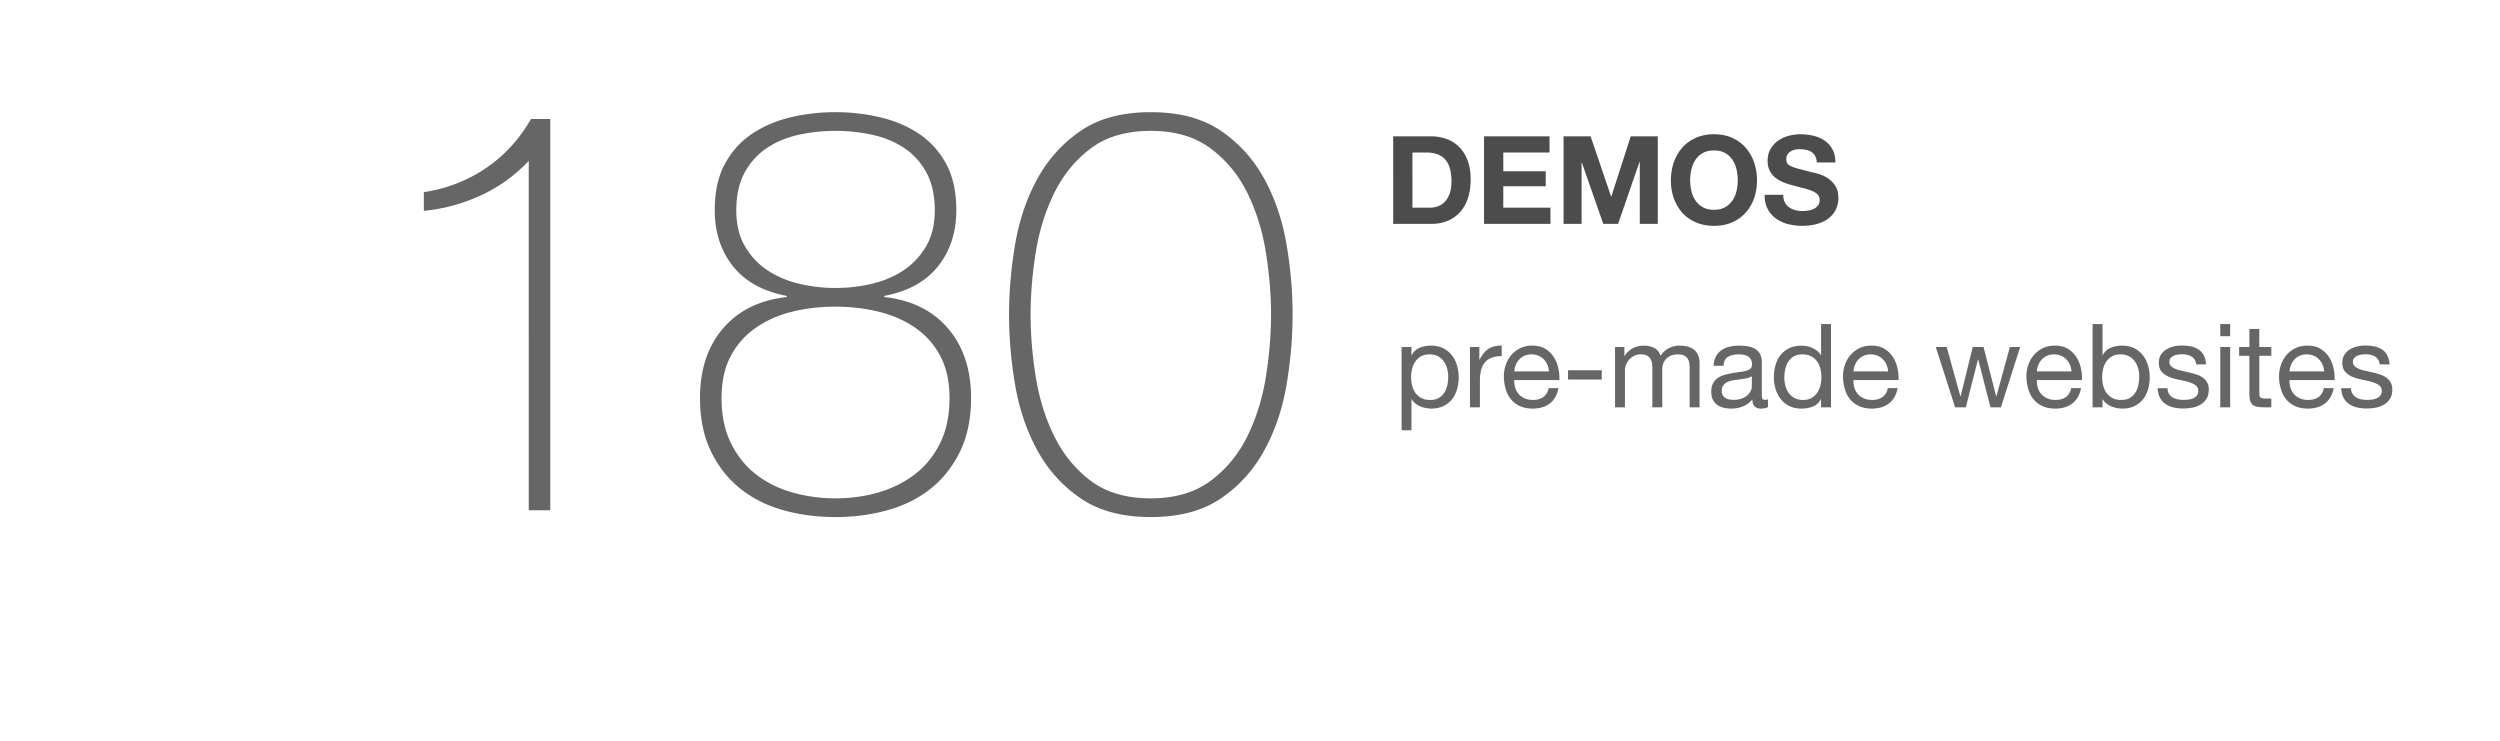
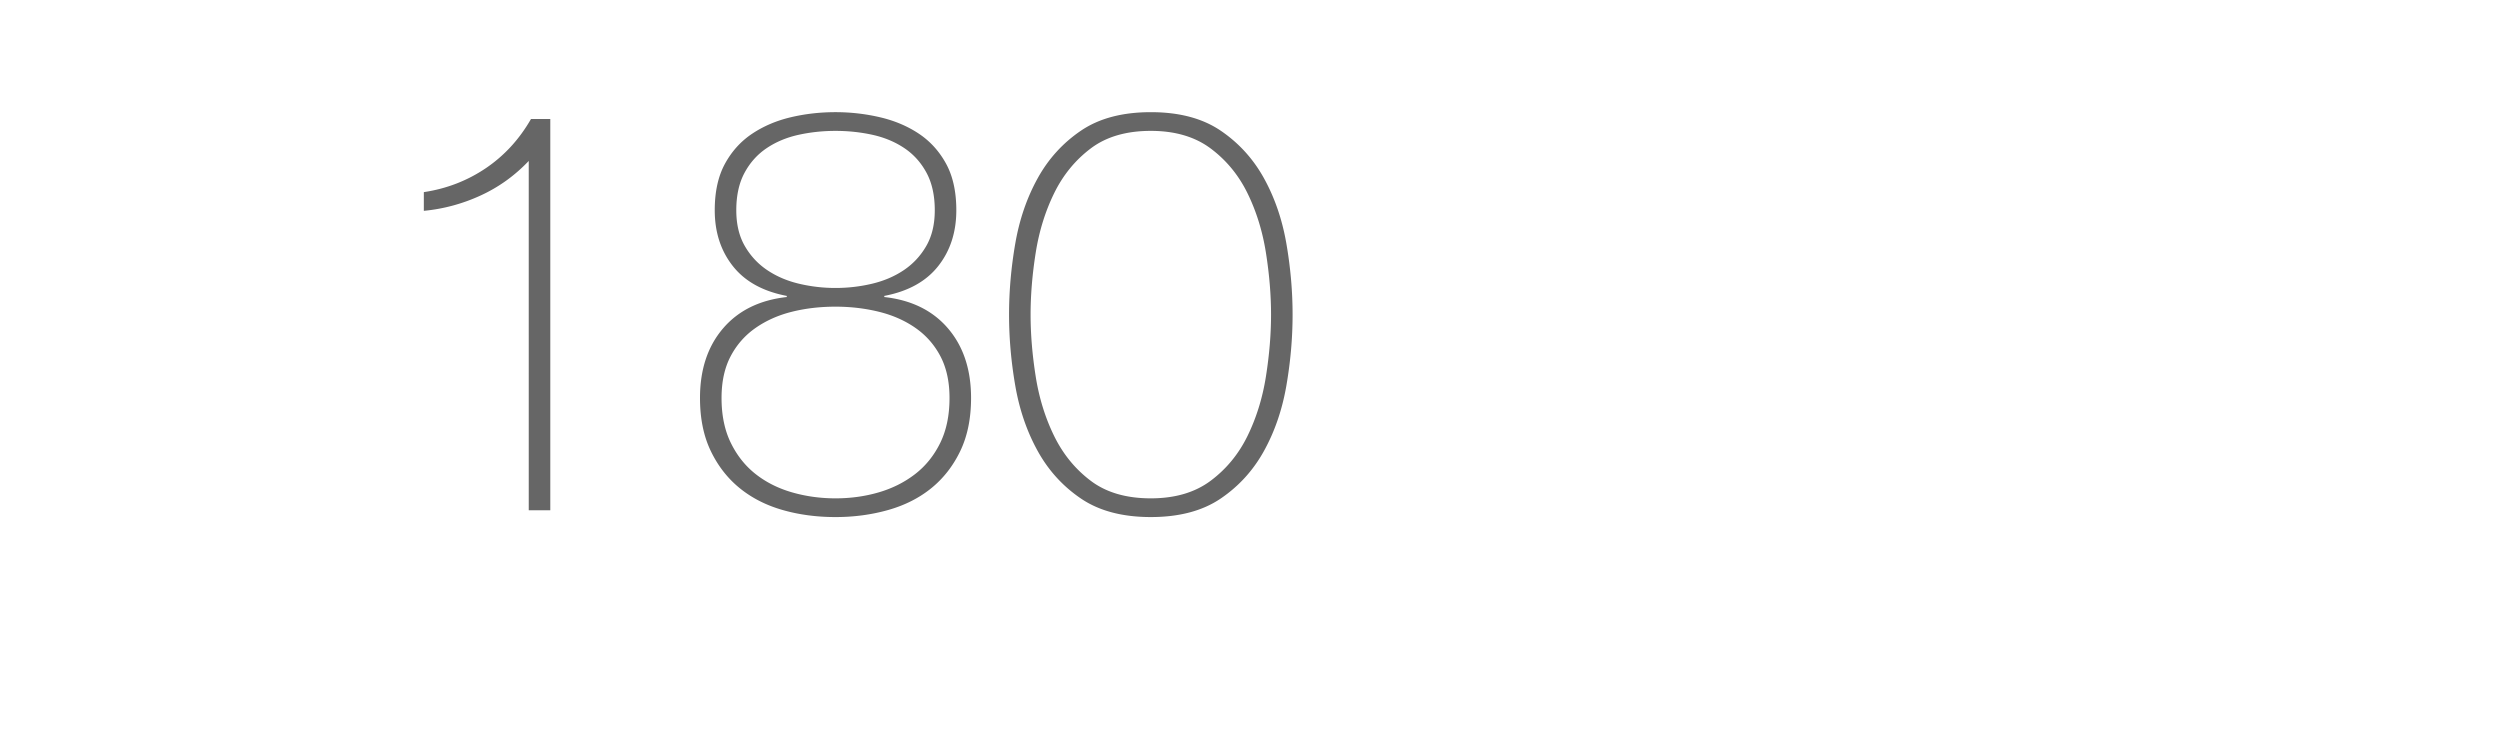
<svg xmlns="http://www.w3.org/2000/svg" viewBox="0 0 683.334 202.426">
  <g fill="#666">
-     <path d="M385.806 94.855v2.231h.063c.445-.913 1.146-1.578 2.104-1.992.956-.415 2.015-.622 3.155-.622 1.273 0 2.385.234 3.329.701.945.467 1.73 1.1 2.358 1.896a8.38 8.38 0 011.418 2.757c.312 1.041.479 2.146.479 3.314s-.154 2.271-.463 3.312-.775 1.946-1.401 2.728a6.622 6.622 0 01-2.354 1.83c-.944.446-2.045.672-3.299.672-.403 0-.854-.043-1.354-.131a7.598 7.598 0 01-1.479-.412 5.902 5.902 0 01-1.394-.779 4.18 4.18 0 01-1.1-1.229h-.063v8.479H383.1V94.855h2.706zm9.735 5.848a6.037 6.037 0 00-.925-1.96 4.525 4.525 0 00-1.593-1.371c-.647-.339-1.408-.51-2.279-.51-.912 0-1.688.181-2.325.542a4.662 4.662 0 00-1.562 1.418 5.926 5.926 0 00-.876 1.992 9.195 9.195 0 00-.271 2.263c0 .808.096 1.589.286 2.343.189.754.494 1.418.908 1.991s.949 1.036 1.604 1.387c.657.351 1.455.525 2.396.525.936 0 1.715-.181 2.342-.542a4.35 4.35 0 001.515-1.434 6.311 6.311 0 00.829-2.041c.17-.771.255-1.557.255-2.357 0-.763-.103-1.513-.304-2.246zM404.353 94.855v3.474h.063c.658-1.338 1.467-2.326 2.423-2.964.956-.637 2.167-.935 3.633-.892v2.868c-1.084 0-2.008.149-2.771.446-.771.298-1.382.733-1.854 1.307-.468.573-.809 1.271-1.021 2.087-.213.818-.318 1.758-.318 2.82v7.33H401.8V94.855h2.553zM423.602 110.279c-1.229.936-2.776 1.402-4.646 1.402-1.316 0-2.46-.221-3.426-.646a6.739 6.739 0 01-2.438-1.784c-.659-.763-1.148-1.679-1.479-2.734a13.164 13.164 0 01-.562-3.479c0-1.253.19-2.4.572-3.441a8.357 8.357 0 011.604-2.709 7.386 7.386 0 012.454-1.785c.945-.425 1.979-.637 3.106-.637 1.467 0 2.683.303 3.646.908a7.171 7.171 0 012.322 2.311 9.14 9.14 0 011.211 3.06 12.84 12.84 0 01.271 3.147h-12.333a6.537 6.537 0 00.255 2.062c.188.646.499 1.229.925 1.728.425.5.967.896 1.626 1.188.657.298 1.438.44 2.325.44 1.146 0 2.087-.268 2.82-.799.729-.522 1.216-1.338 1.446-2.422h2.681c-.351 1.864-1.148 3.256-2.38 4.19zm-.654-10.58a4.63 4.63 0 00-.986-1.482 4.647 4.647 0 00-3.33-1.355c-.701 0-1.334.123-1.896.367a4.318 4.318 0 00-1.45 1.003 4.697 4.697 0 00-.956 1.482 5.652 5.652 0 00-.414 1.801h9.466a5.647 5.647 0 00-.434-1.816zM437.814 101.197v2.549H428.6v-2.549h9.214zM443.995 94.855v2.422h.062c1.231-1.869 3.014-2.804 5.322-2.804 1.021 0 1.943.212 2.771.637.828.425 1.412 1.147 1.753 2.167a5.701 5.701 0 012.185-2.071c.901-.488 1.896-.733 2.979-.733.821 0 1.57.091 2.245.271a4.73 4.73 0 011.723.844c.479.383.85.876 1.115 1.482.266.605.396 1.333.396 2.183v12.078h-2.709v-10.803c0-.51-.043-.988-.129-1.434a2.912 2.912 0 00-.479-1.164c-.233-.329-.562-.589-.979-.781-.414-.191-.95-.287-1.604-.287-1.344 0-2.396.382-3.153 1.147-.767.765-1.146 1.785-1.146 3.059v10.262h-2.709v-10.803c0-.531-.048-1.02-.145-1.466s-.26-.833-.493-1.163a2.322 2.322 0 00-.938-.765c-.396-.18-.896-.271-1.515-.271-.786 0-1.462.159-2.021.478-.562.319-1.021.701-1.371 1.147-.354.446-.604.908-.771 1.386s-.232.876-.232 1.195v10.262h-2.708V94.855h2.551zM483.227 111.268c-.468.275-1.109.414-1.938.414-.7 0-1.259-.195-1.673-.59-.415-.393-.622-1.035-.622-1.928-.743.893-1.608 1.535-2.604 1.928-.981.395-2.056.59-3.203.59a8.51 8.51 0 01-2.112-.255 4.924 4.924 0 01-1.736-.797 3.815 3.815 0 01-1.163-1.418c-.286-.584-.431-1.291-.431-2.119 0-.935.159-1.698.479-2.295a4.137 4.137 0 011.262-1.45 5.785 5.785 0 011.782-.844 21.002 21.002 0 012.062-.479c.741-.148 1.444-.26 2.118-.334.67-.074 1.26-.18 1.771-.319.51-.138.913-.339 1.211-.605.297-.265.445-.653.445-1.163 0-.595-.11-1.073-.335-1.434a2.371 2.371 0 00-.859-.829 3.464 3.464 0 00-1.179-.382 8.898 8.898 0 00-1.291-.096c-1.146 0-2.104.218-2.868.653-.766.436-1.18 1.259-1.243 2.47h-2.709c.043-1.02.257-1.88.643-2.581a4.924 4.924 0 011.525-1.705 6.402 6.402 0 012.188-.94 11.463 11.463 0 012.629-.287c.741 0 1.479.053 2.216.159a5.814 5.814 0 011.991.652c.596.329 1.068.79 1.435 1.383.36.594.542 1.368.542 2.321v8.459c0 .636.037 1.103.111 1.396.07.3.32.444.748.444.229 0 .511-.042.829-.127v2.104h-.007v.002h-.005v.002h-.009zm-4.4-8.446c-.34.254-.786.438-1.338.555-.56.117-1.132.212-1.736.286-.604.073-1.218.157-1.832.254a6.755 6.755 0 00-1.657.459 2.97 2.97 0 00-1.188.904c-.312.392-.462.925-.462 1.602 0 .443.09.818.271 1.125.183.308.414.556.7.746.287.19.621.327 1.005.412.383.085.785.126 1.211.126.896 0 1.656-.121 2.295-.364.638-.243 1.157-.55 1.562-.92.396-.368.694-.771.893-1.204.191-.433.287-.841.287-1.222v-2.759h-.011zM497.758 111.331v-2.229h-.062c-.446.912-1.146 1.571-2.104 1.979-.957.399-2.008.604-3.147.604-1.274 0-2.393-.231-3.331-.701a6.87 6.87 0 01-2.357-1.879 8.21 8.21 0 01-1.418-2.742c-.318-1.038-.479-2.146-.479-3.312s.149-2.273.465-3.314c.309-1.041.771-1.949 1.396-2.725a6.773 6.773 0 012.357-1.849c.938-.457 2.044-.685 3.298-.685.426 0 .883.043 1.37.127.489.085.979.229 1.468.43.487.202.949.468 1.386.797.438.33.809.738 1.104 1.227h.062V88.58h2.709v22.754l-2.717-.003zm-9.736-5.849c.194.729.51 1.387.924 1.961a4.473 4.473 0 001.594 1.369c.647.34 1.407.511 2.278.511.913 0 1.688-.181 2.319-.542a4.576 4.576 0 001.562-1.418 5.951 5.951 0 00.877-1.991 9.537 9.537 0 00.271-2.263c0-.812-.098-1.588-.282-2.343a5.749 5.749 0 00-.908-1.992 4.618 4.618 0 00-1.608-1.386c-.658-.351-1.455-.526-2.391-.526-.914 0-1.688.181-2.325.542a4.312 4.312 0 00-1.53 1.434c-.382.595-.651 1.274-.828 2.04a10.783 10.783 0 00-.255 2.358c0 .765.1 1.514.302 2.246zM516.305 110.279c-1.229.936-2.783 1.402-4.646 1.402-1.316 0-2.46-.221-3.433-.646a6.851 6.851 0 01-2.438-1.784c-.657-.764-1.151-1.679-1.48-2.734a13.416 13.416 0 01-.558-3.479c0-1.253.19-2.4.572-3.441a8.321 8.321 0 011.604-2.709 7.376 7.376 0 012.454-1.785c.944-.425 1.979-.637 3.106-.637 1.466 0 2.683.303 3.646.908a7.174 7.174 0 012.326 2.311 9.14 9.14 0 011.211 3.06 12.84 12.84 0 01.271 3.147h-12.33a6.537 6.537 0 00.255 2.062 4.65 4.65 0 00.924 1.728c.426.5.968.896 1.626 1.188.658.298 1.436.44 2.326.44 1.146 0 2.087-.268 2.815-.799.729-.522 1.221-1.338 1.448-2.422h2.683c-.353 1.864-1.151 3.256-2.382 4.19zm-.654-10.58a4.633 4.633 0 00-.987-1.482 4.647 4.647 0 00-3.329-1.355c-.701 0-1.335.123-1.896.367a4.293 4.293 0 00-1.444 1.003 4.697 4.697 0 00-.956 1.482 5.652 5.652 0 00-.414 1.801h9.466a5.815 5.815 0 00-.44-1.816zM544.062 111.331l-3.354-13.098h-.062l-3.313 13.098h-2.932l-5.29-16.476h2.994l3.729 13.48h.064l3.312-13.48h2.963l3.441 13.48h.062l3.695-13.48h2.806l-5.259 16.476h-2.856zM566.434 110.279c-1.229.936-2.776 1.402-4.646 1.402-1.316 0-2.46-.221-3.426-.646a6.73 6.73 0 01-2.438-1.784c-.658-.763-1.148-1.679-1.479-2.734a13.164 13.164 0 01-.562-3.479c0-1.253.19-2.4.572-3.441a8.357 8.357 0 011.604-2.709 7.362 7.362 0 012.453-1.785c.944-.425 1.979-.637 3.106-.637 1.467 0 2.683.303 3.646.908a7.145 7.145 0 012.326 2.311 9.14 9.14 0 011.211 3.06 12.84 12.84 0 01.271 3.147H556.74a6.537 6.537 0 00.255 2.062c.188.646.499 1.229.925 1.728.425.5.967.896 1.626 1.188.657.298 1.438.44 2.325.44 1.146 0 2.087-.268 2.82-.799.729-.522 1.216-1.338 1.444-2.422h2.683c-.355 1.864-1.152 3.256-2.384 4.19zm-.654-10.58a4.63 4.63 0 00-.986-1.482 4.647 4.647 0 00-3.33-1.355c-.701 0-1.334.123-1.896.367a4.379 4.379 0 00-1.45 1.003 4.697 4.697 0 00-.956 1.482 5.652 5.652 0 00-.414 1.801h9.466a5.647 5.647 0 00-.434-1.816zM574.688 88.577v8.509h.062c.445-.913 1.146-1.578 2.104-1.992.951-.415 2.009-.622 3.149-.622 1.273 0 2.386.234 3.33.701a6.797 6.797 0 012.357 1.896 8.38 8.38 0 011.418 2.757c.312 1.041.479 2.146.479 3.314s-.147 2.271-.462 3.312c-.31 1.041-.771 1.946-1.396 2.728a6.616 6.616 0 01-2.357 1.83c-.944.446-2.046.672-3.3.672a7.88 7.88 0 01-1.354-.131 7.677 7.677 0 01-1.479-.412 5.77 5.77 0 01-1.388-.779 4.165 4.165 0 01-1.104-1.229h-.062v2.199h-2.709V88.577h2.712zm9.735 12.126a6.06 6.06 0 00-.926-1.96 4.516 4.516 0 00-1.593-1.371c-.647-.339-1.408-.51-2.279-.51-.912 0-1.688.181-2.325.542a4.662 4.662 0 00-1.562 1.418 5.926 5.926 0 00-.876 1.992 9.195 9.195 0 00-.271 2.263c0 .808.097 1.589.287 2.343s.493 1.418.907 1.991.95 1.036 1.604 1.387c.658.351 1.455.525 2.396.525.936 0 1.716-.181 2.343-.542a4.347 4.347 0 001.514-1.434c.39-.603.658-1.274.829-2.041.17-.771.255-1.557.255-2.357 0-.763-.103-1.513-.303-2.246zM592.852 107.65c.262.414.596.744 1.011.979.407.245.881.427 1.396.526a8.229 8.229 0 001.607.152c.425 0 .871-.025 1.339-.096a4.82 4.82 0 001.291-.352c.394-.17.718-.42.973-.75.255-.328.383-.748.383-1.258 0-.701-.268-1.231-.797-1.596-.529-.359-1.188-.65-1.991-.878a28.462 28.462 0 00-2.598-.604c-.937-.182-1.802-.436-2.599-.766s-1.461-.791-1.992-1.389c-.53-.595-.796-1.423-.796-2.486 0-.829.187-1.54.559-2.135.371-.594.854-1.078 1.438-1.45s1.237-.648 1.977-.829a9.134 9.134 0 012.188-.271c.937 0 1.796.08 2.577.239a6.09 6.09 0 012.093.828 4.236 4.236 0 011.443 1.594c.36.669.573 1.503.644 2.501h-2.709c-.043-.531-.188-.972-.414-1.322a2.674 2.674 0 00-.896-.845 4.032 4.032 0 00-1.188-.462 6.146 6.146 0 00-1.322-.144c-.402 0-.812.032-1.229.096a4.154 4.154 0 00-1.133.334 2.282 2.282 0 00-.828.637c-.213.266-.312.611-.312 1.036 0 .467.163.854.491 1.163.327.308.75.562 1.261.765.511.202 1.084.372 1.723.51.641.139 1.272.282 1.911.431a19.3 19.3 0 011.991.541 6.415 6.415 0 011.722.847c.499.354.902.792 1.211 1.321.312.528.464 1.188.464 1.978 0 .998-.207 1.827-.621 2.483a4.889 4.889 0 01-1.625 1.595 6.848 6.848 0 01-2.265.848c-.841.156-1.674.236-2.503.236a11.64 11.64 0 01-2.611-.287 6.314 6.314 0 01-2.193-.938 4.751 4.751 0 01-1.529-1.725c-.383-.711-.596-1.577-.639-2.6h2.707c-.005.623.135 1.129.39 1.543zM606.873 91.891v-3.314h2.709v3.314h-2.709zm2.709 2.964v16.476h-2.709V94.855h2.709zM620.83 94.855v2.39h-3.281v10.229c0 .312.025.566.08.766.053.189.152.34.303.445.147.104.354.176.621.207.271.024.609.049 1.036.049h1.241v2.39h-2.07c-.701 0-1.303-.048-1.8-.144-.5-.104-.903-.271-1.212-.525-.309-.255-.536-.616-.686-1.084-.148-.467-.229-1.083-.229-1.85V97.245h-2.805v-2.39h2.805v-4.939h2.709v4.939h3.288zM635.49 110.279c-1.231.936-2.783 1.402-4.651 1.402-1.312 0-2.46-.221-3.427-.646a6.799 6.799 0 01-2.438-1.784c-.651-.764-1.146-1.679-1.479-2.734a13.164 13.164 0 01-.562-3.479c0-1.253.19-2.4.573-3.441s.919-1.944 1.608-2.709a7.296 7.296 0 012.454-1.785c.938-.425 1.979-.637 3.104-.637 1.466 0 2.688.303 3.647.908s1.74 1.376 2.324 2.311a9.226 9.226 0 011.212 3.06 13.04 13.04 0 01.271 3.147H625.8a6.537 6.537 0 00.255 2.062c.191.646.499 1.229.931 1.728.425.5.967.896 1.625 1.188.652.298 1.436.44 2.32.44 1.146 0 2.087-.268 2.819-.799.732-.522 1.217-1.338 1.45-2.422h2.678c-.358 1.864-1.155 3.256-2.388 4.19zm-.653-10.58a4.633 4.633 0 00-.987-1.482 4.641 4.641 0 00-3.33-1.355c-.694 0-1.334.123-1.896.367a4.374 4.374 0 00-1.449 1.003 4.785 4.785 0 00-.956 1.482 5.762 5.762 0 00-.414 1.801h9.465a5.645 5.645 0 00-.433-1.816zM643.012 107.65c.255.414.589.744 1.004.979a4.38 4.38 0 001.402.526 8.185 8.185 0 001.607.152c.425 0 .869-.025 1.339-.096a4.83 4.83 0 001.291-.352c.394-.17.717-.42.973-.75.255-.328.383-.748.383-1.258 0-.701-.268-1.231-.797-1.596-.531-.359-1.194-.65-1.992-.878a28.832 28.832 0 00-2.597-.604c-.937-.182-1.802-.436-2.599-.766s-1.461-.791-1.992-1.389c-.53-.595-.796-1.423-.796-2.486 0-.829.187-1.54.559-2.135a4.558 4.558 0 011.435-1.45 6.628 6.628 0 011.979-.829 9.13 9.13 0 012.186-.271c.938 0 1.798.08 2.581.239.785.159 1.48.436 2.092.828a4.23 4.23 0 011.444 1.594c.36.669.574 1.503.644 2.501h-2.709c-.045-.531-.187-.972-.413-1.322a2.674 2.674 0 00-.896-.845 4.043 4.043 0 00-1.188-.462 6.176 6.176 0 00-1.323-.144c-.402 0-.812.032-1.229.096a4.144 4.144 0 00-1.133.334 2.27 2.27 0 00-.827.637c-.214.266-.312.611-.312 1.036 0 .467.164.854.489 1.163.328.308.75.562 1.264.765.511.202 1.084.372 1.722.51.64.139 1.273.282 1.912.431a19.3 19.3 0 011.991.541 6.408 6.408 0 011.721.847c.499.354.902.792 1.211 1.321.312.528.464 1.188.464 1.978 0 .998-.206 1.827-.622 2.483a4.889 4.889 0 01-1.625 1.595 6.826 6.826 0 01-2.264.848c-.84.156-1.673.236-2.502.236-.913 0-1.783-.097-2.612-.287a6.332 6.332 0 01-2.195-.938 4.743 4.743 0 01-1.526-1.725c-.384-.711-.599-1.577-.641-2.6h2.708c-.006.623.134 1.129.389 1.543z" />
-   </g>
+     </g>
  <g opacity=".7">
-     <path d="M391.132 37.267c1.542 0 2.979.246 4.312.737a9.325 9.325 0 013.441 2.212c.979.983 1.729 2.211 2.277 3.686s.82 3.207.82 5.194c0 1.743-.229 3.352-.671 4.826-.446 1.474-1.122 2.748-2.027 3.82-.902 1.073-2.031 1.916-3.385 2.53-1.354.615-2.941.922-4.773.922h-10.32V37.267h10.326zm-.368 19.504a6.71 6.71 0 002.212-.368 4.763 4.763 0 001.91-1.224c.562-.569 1.005-1.312 1.34-2.229.347-.916.503-2.033.503-3.351 0-1.207-.106-2.295-.352-3.268-.234-.972-.62-1.804-1.156-2.497-.536-.692-1.246-1.223-2.128-1.592-.883-.369-1.974-.553-3.27-.553h-3.754V56.77l4.695.001zM423.536 37.267v4.423h-12.634v5.127h11.595v4.089h-11.595v5.864H423.8v4.424h-18.16V37.267h17.896zM434.765 37.267l5.604 16.455h.062l5.295-16.455h7.406v23.928h-4.928V44.237h-.065l-5.854 16.957h-4.062l-5.86-16.79h-.063v16.79h-4.927V37.267h7.392zM457.521 44.354a11.784 11.784 0 012.312-4.005c1.008-1.139 2.24-2.033 3.703-2.681 1.466-.648 3.111-.972 4.938-.972 1.854 0 3.519.324 4.971.972 1.441.648 2.682 1.542 3.688 2.681 1.005 1.14 1.774 2.475 2.312 4.005.525 1.53.804 3.189.804 4.977 0 1.743-.271 3.368-.804 4.876a11.74 11.74 0 01-2.312 3.938c-1.007 1.117-2.233 1.994-3.688 2.631-1.453.637-3.104.955-4.971.955-1.821 0-3.479-.318-4.938-.955-1.463-.637-2.695-1.514-3.703-2.631-1.005-1.117-1.773-2.43-2.312-3.938-.539-1.508-.812-3.133-.812-4.876.007-1.787.275-3.446.812-4.977zm4.806 7.909c.233.95.604 1.805 1.123 2.564a5.772 5.772 0 002.013 1.826c.824.458 1.831.688 3.016.688 1.188 0 2.189-.229 3.021-.688a5.79 5.79 0 002.013-1.826 7.592 7.592 0 001.122-2.564c.232-.949.354-1.927.354-2.932 0-1.05-.118-2.066-.354-3.05a7.862 7.862 0 00-1.122-2.63 5.732 5.732 0 00-2.013-1.843c-.825-.458-1.833-.687-3.021-.687-1.185 0-2.188.229-3.016.687s-1.497 1.072-2.013 1.843a7.772 7.772 0 00-1.123 2.63c-.232.983-.354 2-.354 3.05a12.57 12.57 0 00.354 2.932zM487.849 55.296c.29.559.687 1.012 1.156 1.357a4.974 4.974 0 001.69.771 7.933 7.933 0 002.011.252c.471 0 .974-.039 1.51-.117s1.039-.229 1.508-.453c.479-.223.858-.53 1.182-.921.312-.391.473-.889.473-1.491 0-.648-.207-1.173-.62-1.576-.414-.402-.954-.737-1.625-1.005s-1.432-.502-2.277-.704a59.416 59.416 0 01-2.577-.67 21.723 21.723 0 01-2.606-.821 8.941 8.941 0 01-2.279-1.257 5.916 5.916 0 01-1.625-1.927c-.412-.771-.618-1.704-.618-2.798 0-1.229.27-2.295.786-3.201A7.1 7.1 0 01486 38.473a9.018 9.018 0 012.885-1.341 12.246 12.246 0 013.218-.436c1.251 0 2.451.14 3.604.419 1.146.28 2.174.732 3.062 1.357a6.88 6.88 0 012.13 2.396c.521.972.785 2.15.785 3.536h-5.094c-.047-.715-.195-1.307-.452-1.776a3.004 3.004 0 00-1.021-1.106 4.244 4.244 0 00-1.458-.569 8.982 8.982 0 00-1.792-.168c-.429 0-.854.045-1.271.134a3.328 3.328 0 00-1.153.469 2.834 2.834 0 00-.854.838c-.229.335-.335.76-.335 1.273 0 .469.09.849.271 1.139.187.291.528.559 1.062.804.521.246 1.253.492 2.18.737.931.246 2.146.559 3.641.938.442.089 1.062.251 1.855.486s1.581.609 2.36 1.123a7.201 7.201 0 012.021 2.061c.566.86.854 1.96.854 3.301a7.266 7.266 0 01-.646 3.05c-.426.938-1.058 1.748-1.896 2.43s-1.878 1.212-3.114 1.592c-1.239.379-2.679.569-4.31.569-1.315 0-2.604-.162-3.844-.486-1.232-.323-2.335-.832-3.277-1.524a7.683 7.683 0 01-2.271-2.646c-.561-1.072-.817-2.346-.805-3.82h5.095c-.019.803.128 1.485.419 2.043z" />
-   </g>
+     </g>
  <g fill="#666">
    <path d="M144.523 43.989c-3.824 4.03-8.215 7.184-13.175 9.455a47.952 47.952 0 01-15.5 4.186v-5.115c6.2-.93 11.831-3.1 16.895-6.51 5.062-3.41 9.196-7.905 12.4-13.485h5.27v106.95h-5.89V43.989zM191.333 108.779c0-7.75 2.093-14.078 6.277-18.987 4.185-4.906 9.998-7.774 17.438-8.603v-.31c-6.51-1.24-11.419-3.953-14.725-8.138-3.309-4.185-4.96-9.273-4.96-15.268 0-5.062.93-9.3 2.79-12.71 1.86-3.41 4.34-6.146 7.44-8.215 3.1-2.066 6.611-3.565 10.54-4.495 3.926-.93 8.006-1.395 12.245-1.395 4.132 0 8.188.465 12.167 1.395 3.977.93 7.518 2.429 10.618 4.495 3.1 2.068 5.58 4.805 7.44 8.215s2.79 7.648 2.79 12.71c0 5.994-1.654 11.083-4.96 15.268-3.308 4.185-8.215 6.897-14.725 8.138v.31c7.44.828 13.252 3.696 17.438 8.603 4.185 4.909 6.277 11.237 6.277 18.987 0 5.58-.983 10.412-2.945 14.493-1.964 4.083-4.599 7.467-7.905 10.152-3.309 2.688-7.234 4.677-11.78 5.968-4.548 1.29-9.353 1.938-14.415 1.938-5.168 0-9.998-.647-14.492-1.938-4.495-1.291-8.397-3.279-11.703-5.968-3.308-2.686-5.943-6.069-7.905-10.152-1.964-4.081-2.945-8.913-2.945-14.493zm5.89 0c0 4.755.853 8.862 2.558 12.323 1.705 3.463 3.977 6.304 6.82 8.524 2.841 2.224 6.146 3.875 9.92 4.96 3.771 1.085 7.724 1.628 11.857 1.628 4.132 0 8.06-.543 11.78-1.628 3.72-1.085 7.026-2.736 9.92-4.96 2.892-2.221 5.192-5.062 6.897-8.524 1.705-3.461 2.558-7.568 2.558-12.323 0-4.441-.829-8.239-2.48-11.392-1.654-3.151-3.928-5.735-6.82-7.75-2.894-2.016-6.227-3.488-9.998-4.418-3.773-.93-7.726-1.395-11.857-1.395-4.238 0-8.215.465-11.935 1.395-3.72.93-7.028 2.402-9.92 4.418-2.894 2.015-5.168 4.599-6.82 7.75-1.654 3.153-2.48 6.951-2.48 11.392zm31.155-30.069c3.41 0 6.743-.388 9.998-1.163 3.255-.774 6.147-2.015 8.68-3.72 2.531-1.705 4.572-3.899 6.123-6.588 1.55-2.686 2.325-5.94 2.325-9.765 0-4.03-.75-7.439-2.248-10.229-1.499-2.79-3.514-5.038-6.045-6.743-2.533-1.705-5.425-2.918-8.68-3.643-3.255-.722-6.641-1.085-10.153-1.085-3.514 0-6.897.363-10.152 1.085-3.255.725-6.149 1.938-8.68 3.643-2.533 1.705-4.548 3.953-6.045 6.743-1.499 2.79-2.248 6.199-2.248 10.229 0 3.824.775 7.079 2.325 9.765 1.55 2.688 3.589 4.883 6.123 6.588 2.531 1.705 5.425 2.945 8.68 3.72a43.01 43.01 0 009.997 1.163zM314.558 141.33c-7.75 0-14.105-1.681-19.065-5.038-4.96-3.356-8.913-7.696-11.857-13.02-2.945-5.321-4.987-11.262-6.123-17.825-1.138-6.561-1.705-13.044-1.705-19.452 0-6.406.567-12.89 1.705-19.453 1.136-6.561 3.178-12.502 6.123-17.825 2.945-5.32 6.897-9.66 11.857-13.02 4.96-3.356 11.315-5.037 19.065-5.037s14.105 1.681 19.065 5.037c4.96 3.359 8.913 7.699 11.858 13.02 2.944 5.323 4.983 11.265 6.122 17.825 1.137 6.563 1.705 13.047 1.705 19.453 0 6.408-.568 12.892-1.705 19.452-1.139 6.563-3.178 12.504-6.122 17.825-2.945 5.323-6.897 9.663-11.858 13.02-4.96 3.357-11.315 5.038-19.065 5.038zm0-5.115c6.612 0 12.063-1.601 16.353-4.805 4.287-3.202 7.646-7.285 10.075-12.245 2.427-4.96 4.107-10.386 5.037-16.275s1.396-11.521 1.396-16.895c0-5.372-.466-11.006-1.396-16.896s-2.61-11.314-5.037-16.274c-2.429-4.961-5.789-9.041-10.075-12.245-4.289-3.202-9.741-4.806-16.353-4.806-6.718 0-12.194 1.604-16.43 4.806-4.238 3.204-7.571 7.284-9.998 12.245-2.429 4.96-4.107 10.385-5.038 16.274s-1.395 11.523-1.395 16.896c0 5.374.465 11.005 1.395 16.895s2.608 11.315 5.038 16.275c2.427 4.96 5.759 9.043 9.998 12.245 4.236 3.204 9.711 4.805 16.43 4.805z" />
  </g>
</svg>